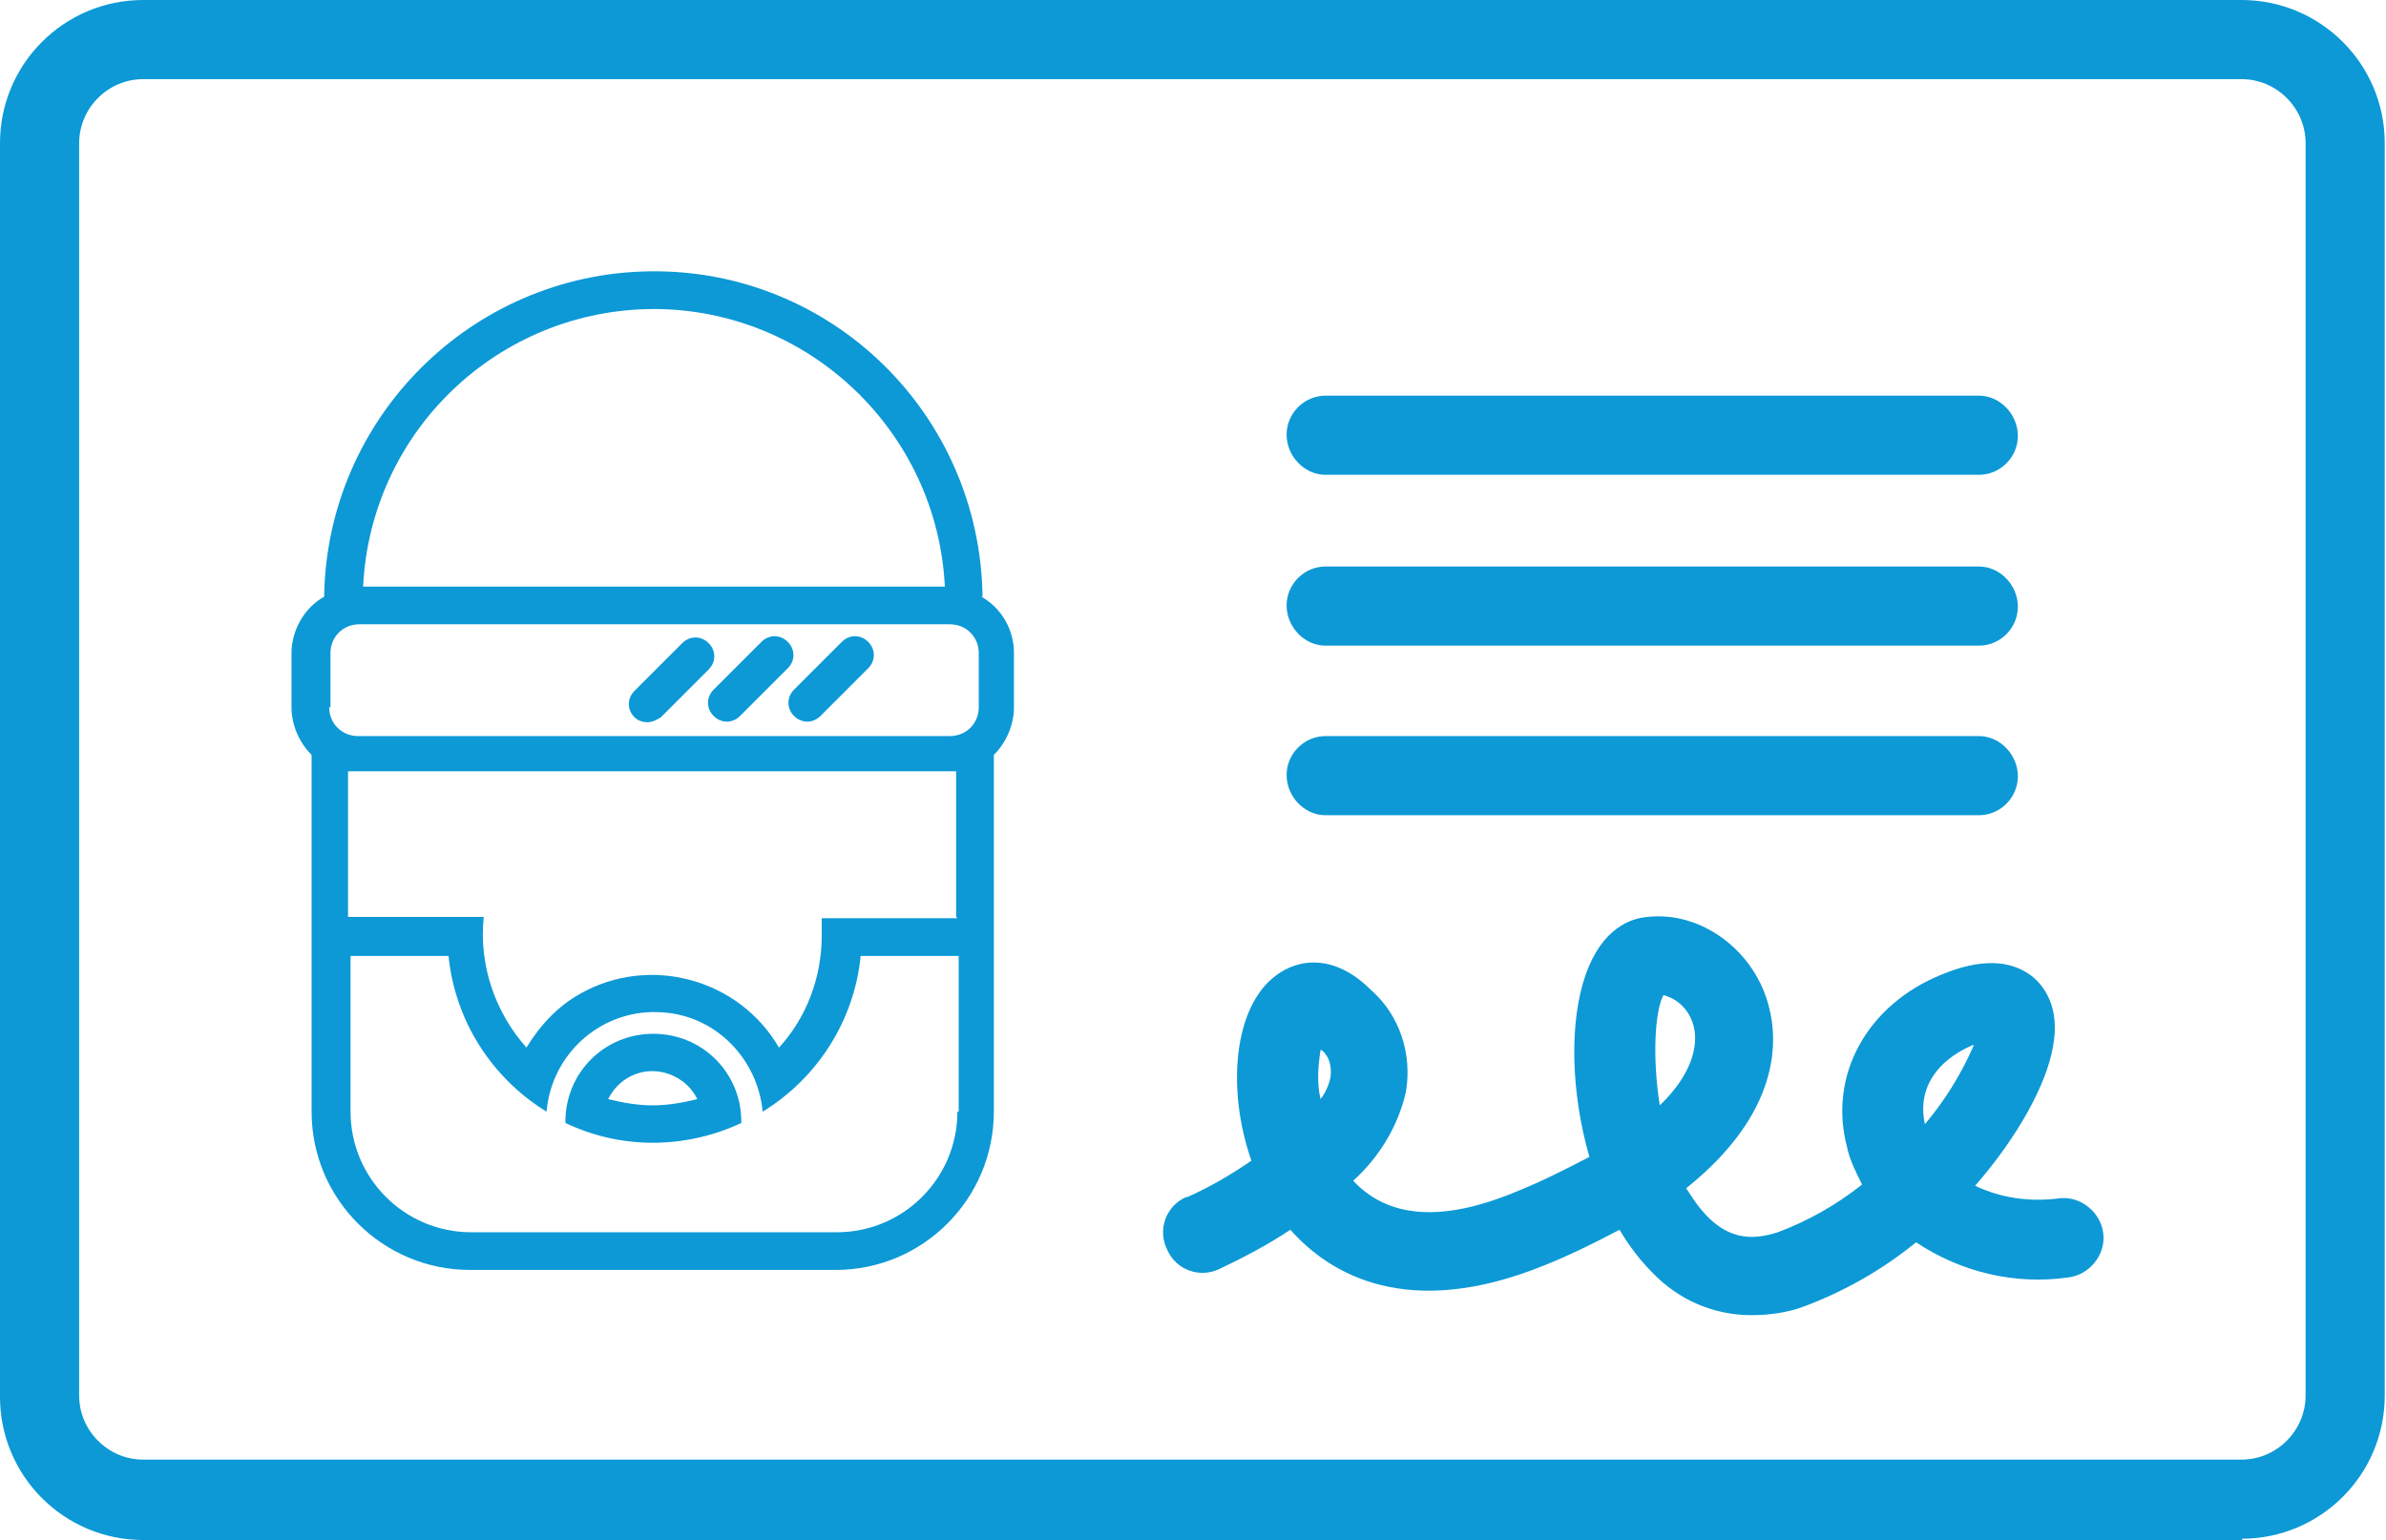
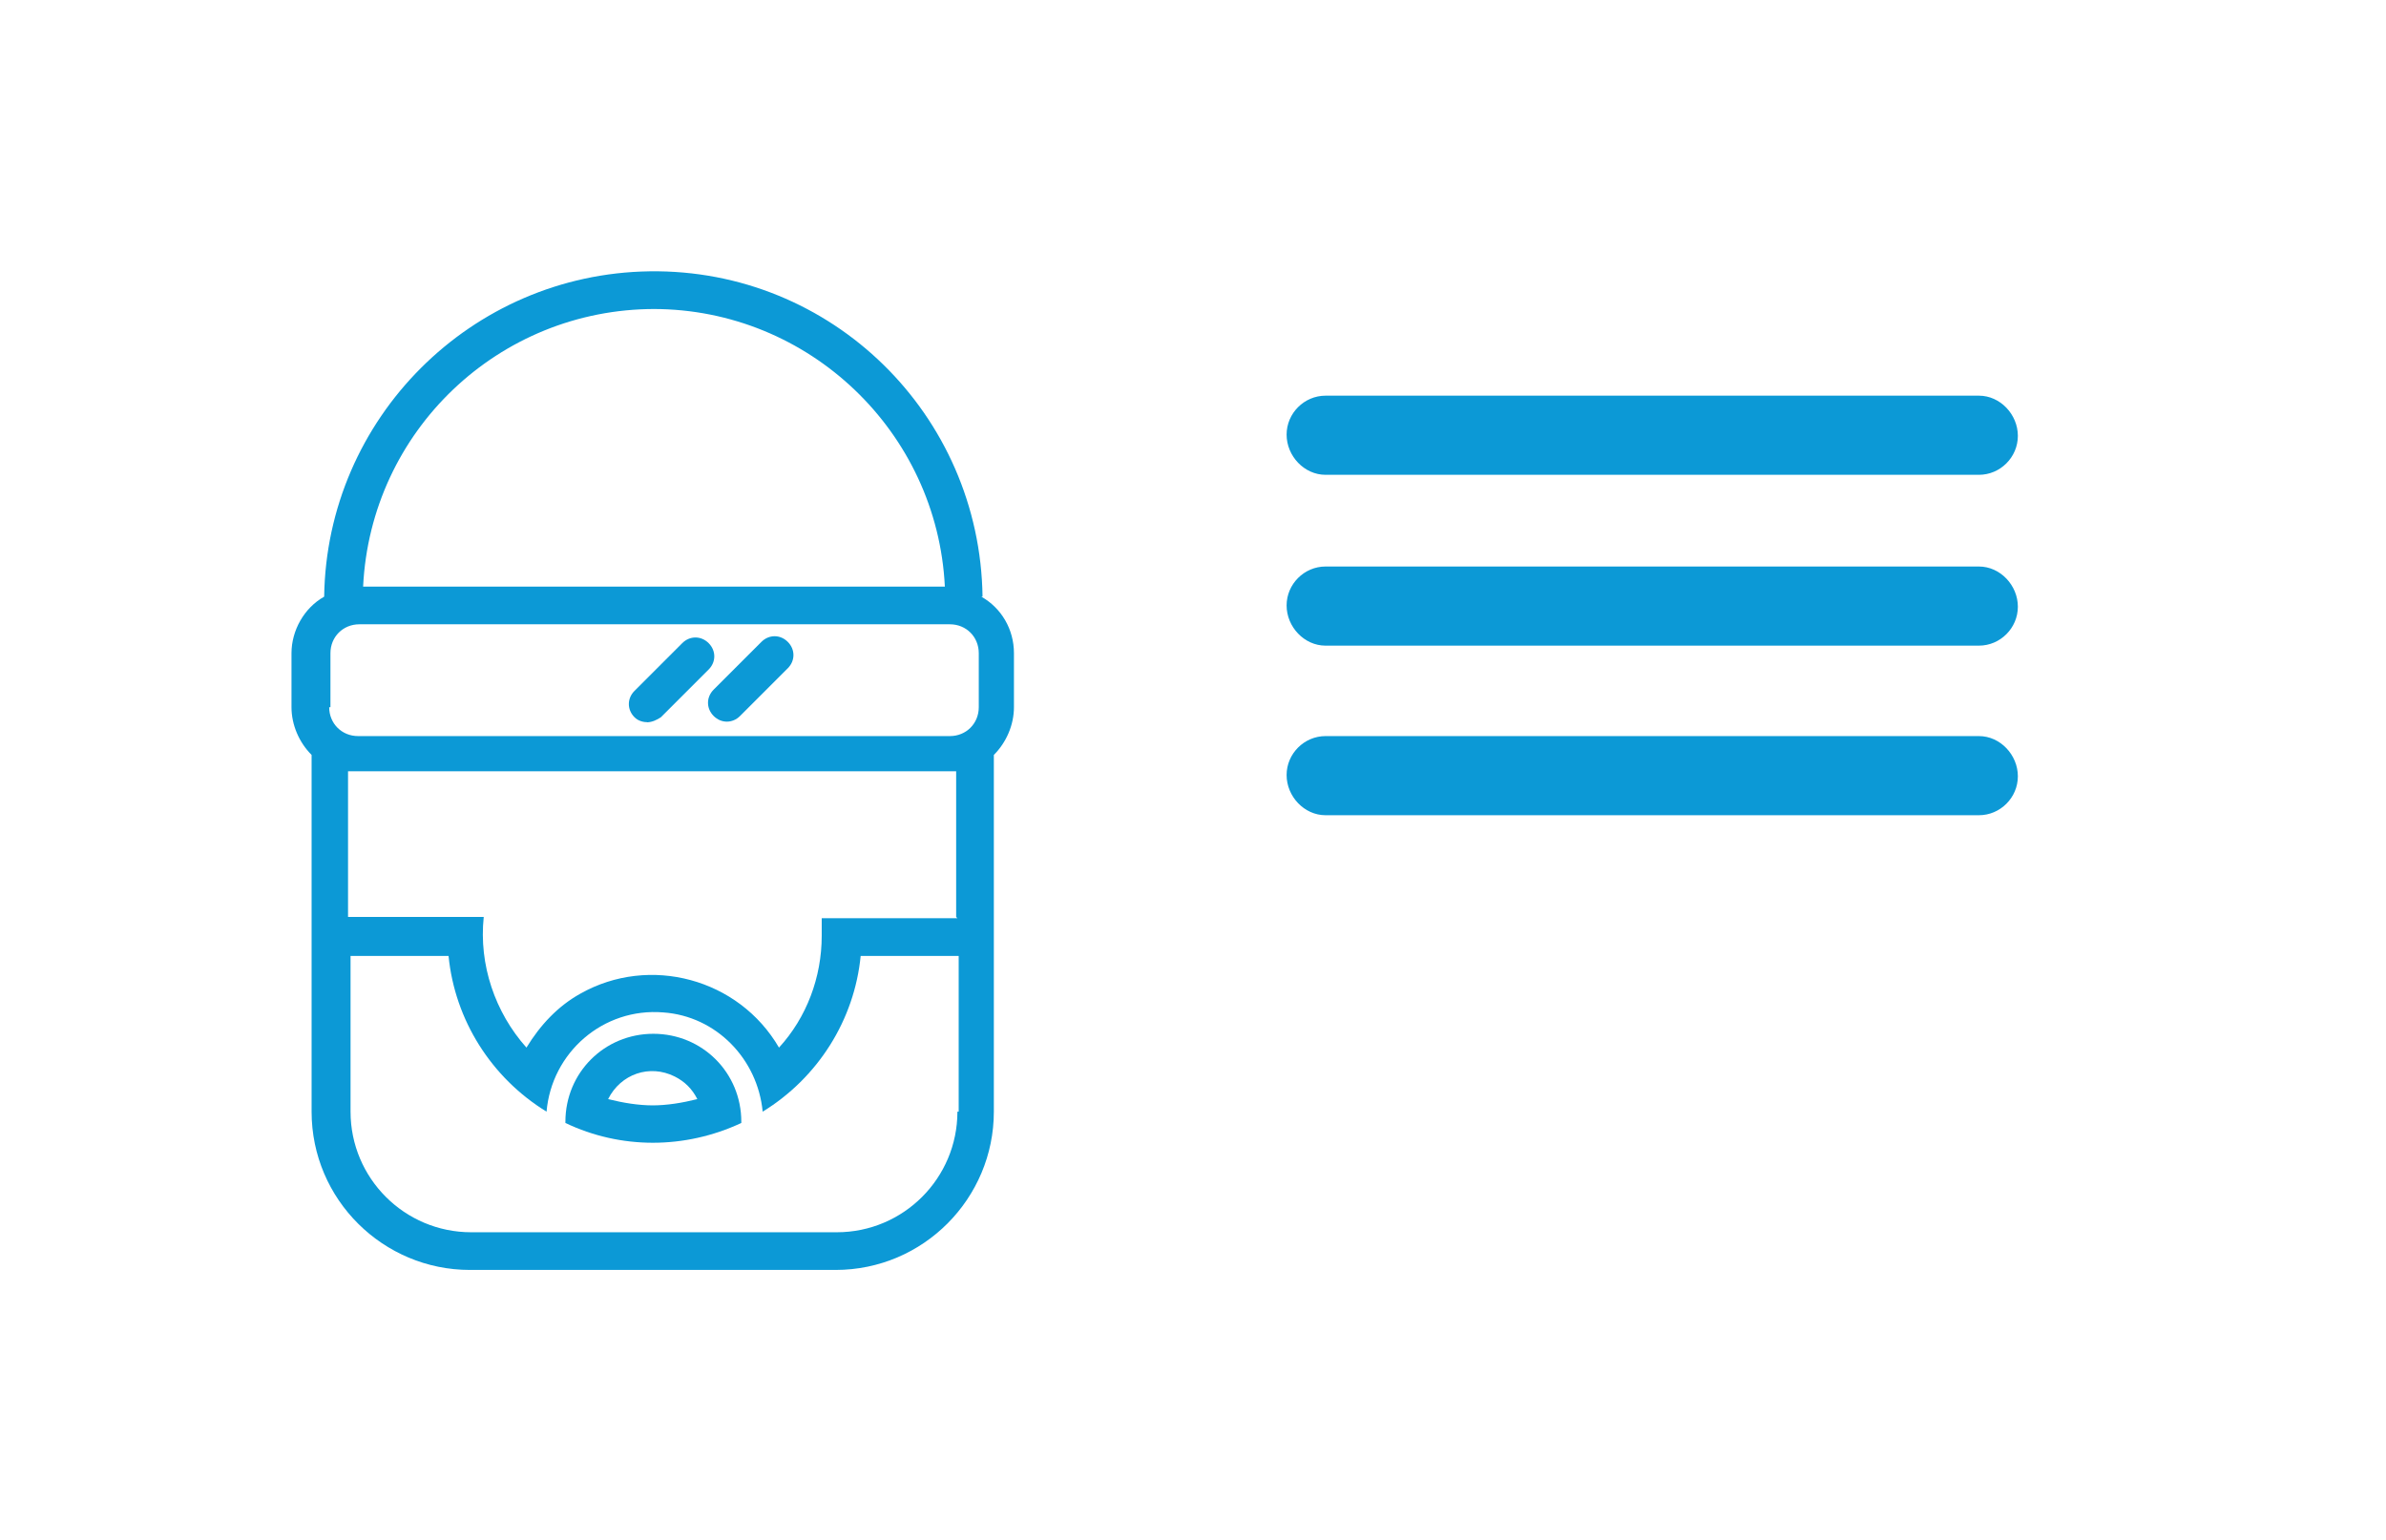
<svg xmlns="http://www.w3.org/2000/svg" id="Layer_1" version="1.1" viewBox="0 0 189.9 122.6">
  <defs>
    <style>
      .st0 {
        fill: none;
      }

      .st1 {
        fill: #0c99d6;
      }

      .st2 {
        clip-path: url(#clippath);
      }
    </style>
    <clipPath id="clippath">
      <rect class="st0" width="189.9" height="122.6" />
    </clipPath>
  </defs>
  <g id="Group_38">
    <g class="st2">
      <g id="Group_37">
-         <path id="Path_281" class="st1" d="M178.5,122.6H11.4c-6.3,0-11.4-5.1-11.4-11.4V11.4C0,5.1,5.1,0,11.4,0h167c6.3,0,11.4,5.1,11.4,11.4v99.7c0,6.3-5.1,11.4-11.4,11.4M11.4,6.3c-2.8,0-5.1,2.3-5.1,5.1v99.7c0,2.8,2.3,5.1,5.1,5.1h167c2.8,0,5.1-2.3,5.1-5.1V11.4c0-2.8-2.3-5.1-5.1-5.1H11.4Z" />
        <path id="Path_282" class="st1" d="M157.5,37.8h-52c-1.7,0-3.1-1.5-3.1-3.2,0-1.7,1.4-3.1,3.1-3.1h52c1.7,0,3.1,1.5,3.1,3.2,0,1.7-1.4,3.1-3.1,3.1" />
        <path id="Path_283" class="st1" d="M157.5,51.4h-52c-1.7,0-3.1-1.5-3.1-3.2,0-1.7,1.4-3.1,3.1-3.1h52c1.7,0,3.1,1.5,3.1,3.2,0,1.7-1.4,3.1-3.1,3.1" />
        <path id="Path_284" class="st1" d="M157.5,64.9h-52c-1.7,0-3.1-1.5-3.1-3.2,0-1.7,1.4-3.1,3.1-3.1h52c1.7,0,3.1,1.5,3.1,3.2,0,1.7-1.4,3.1-3.1,3.1" />
-         <path id="Path_285" class="st1" d="M139.4,104.7c-3,0-5.8-1.2-7.9-3.4-1-1-1.9-2.2-2.6-3.4-1.9,1-3.9,2-5.9,2.8-11,4.5-17.2.7-20.3-2.8-1.8,1.2-3.7,2.2-5.6,3.1-1.6.8-3.5.1-4.2-1.5-.8-1.6-.1-3.5,1.5-4.2,0,0,0,0,.1,0,1.8-.8,3.5-1.8,5.1-2.9-2-5.7-1.4-12.2,1.9-14.7,1.8-1.4,4.7-1.8,7.6,1.1,2.3,2,3.3,5.1,2.8,8.1-.6,2.7-2.1,5.2-4.2,7.1,2.8,3,7.1,3.3,12.9.9,2-.8,4-1.8,5.9-2.8-1.5-5.2-1.6-10.8-.3-14.5s3.6-4.5,4.9-4.6c4.3-.5,8.6,2.7,9.7,7.2.7,2.7.9,8.4-6.6,14.4.2.3.4.6.6.9,2.4,3.5,4.8,3.2,6.7,2.6,2.4-.9,4.7-2.2,6.7-3.8-.5-1-1-2-1.2-3-1.5-5.7,1.6-11.3,7.5-13.7,3.1-1.3,5.5-1.2,7.2.1.9.7,2.3,2.4,1.7,5.6-.5,3-2.8,7.2-6.2,11.1,2.1,1,4.4,1.3,6.7,1,1.7-.2,3.3,1.1,3.5,2.8.2,1.7-1.1,3.3-2.8,3.5-4.2.6-8.5-.4-12.1-2.8-2.7,2.2-5.7,3.9-8.9,5.1-1.3.5-2.8.7-4.2.7M157,83.2h0c-3,1.3-4.4,3.6-3.8,6.3,1.6-1.9,2.9-4,3.9-6.3M132.4,79.2c-.7,1.3-.9,5-.3,8.8,2.5-2.4,3.1-4.7,2.7-6.3-.3-1.2-1.2-2.2-2.5-2.5M105.1,83.6c-.2,1.3-.3,2.6,0,3.9.4-.5.7-1.2.8-1.8.1-.8-.1-1.6-.7-2.1" />
        <path id="Path_286" class="st1" d="M78.2,47.5c-.2-14.5-12-26.1-26.5-25.9-14.2.2-25.7,11.7-25.9,25.9-1.6.9-2.6,2.7-2.6,4.5v4.3c0,1.4.6,2.8,1.6,3.8,0,.1,0,.3,0,.4v16.4h0v11.6c0,7,5.7,12.6,12.6,12.6h29.1c7,0,12.6-5.7,12.6-12.6v-11.6s0,0,0,0v-16.4c0-.1,0-.3,0-.4,1-1,1.6-2.4,1.6-3.8v-4.3c0-1.9-1-3.6-2.6-4.5M26.3,56.3v-4.3c0-1.3,1-2.3,2.3-2.3h47c1.3,0,2.3,1,2.3,2.3v4.3c0,1.3-1,2.3-2.3,2.3H28.5c-1.3,0-2.3-1-2.3-2.3M52,24.6c12.4,0,22.6,9.8,23.2,22.1H28.9c.6-12.4,10.8-22.1,23.2-22.1M76.2,88.5c0,5.3-4.3,9.6-9.6,9.6h-29.1c-5.3,0-9.6-4.3-9.6-9.6v-12.4h7.8c.5,5.1,3.4,9.7,7.8,12.4.4-4.7,4.5-8.3,9.3-7.9,4.2.3,7.5,3.7,7.9,7.9,4.4-2.7,7.3-7.3,7.8-12.4h7.8v12.4ZM76.2,73.1h-10.8c0,.5,0,.9,0,1.4,0,3.3-1.2,6.5-3.4,8.9-3.2-5.5-10.3-7.4-15.8-4.3-1.8,1-3.2,2.5-4.3,4.3-2.5-2.8-3.8-6.6-3.4-10.4h-10.8v-11.6c.2,0,.5,0,.7,0h47c.2,0,.5,0,.7,0v11.6Z" />
        <path id="Path_287" class="st1" d="M52,82.3c-3.9,0-7,3.1-7,7,0,0,0,0,0,.1,4.4,2.1,9.5,2.1,14,0,0,0,0,0,0-.1,0-3.9-3.1-7-7-7M52,88c-1.2,0-2.4-.2-3.6-.5,1-2,3.3-2.8,5.3-1.8.8.4,1.4,1,1.8,1.8-1.2.3-2.4.5-3.6.5" />
        <path id="Path_288" class="st1" d="M56.8,57c.6.6,1.5.6,2.1,0l3.8-3.8c.6-.6.6-1.5,0-2.1-.6-.6-1.5-.6-2.1,0,0,0,0,0,0,0l-3.8,3.8c-.6.6-.6,1.5,0,2.1" />
        <path id="Path_289" class="st1" d="M51.5,57.5c.4,0,.8-.2,1.1-.4l3.8-3.8c.6-.6.6-1.5,0-2.1s-1.5-.6-2.1,0c0,0,0,0,0,0l-3.8,3.8c-.6.6-.6,1.5,0,2.1.3.3.7.4,1.1.4" />
-         <path id="Path_290" class="st1" d="M63.2,57c.6.6,1.5.6,2.1,0l3.8-3.8c.6-.6.6-1.5,0-2.1s-1.5-.6-2.1,0c0,0,0,0,0,0l-3.8,3.8c-.6.6-.6,1.5,0,2.1" />
      </g>
    </g>
  </g>
</svg>